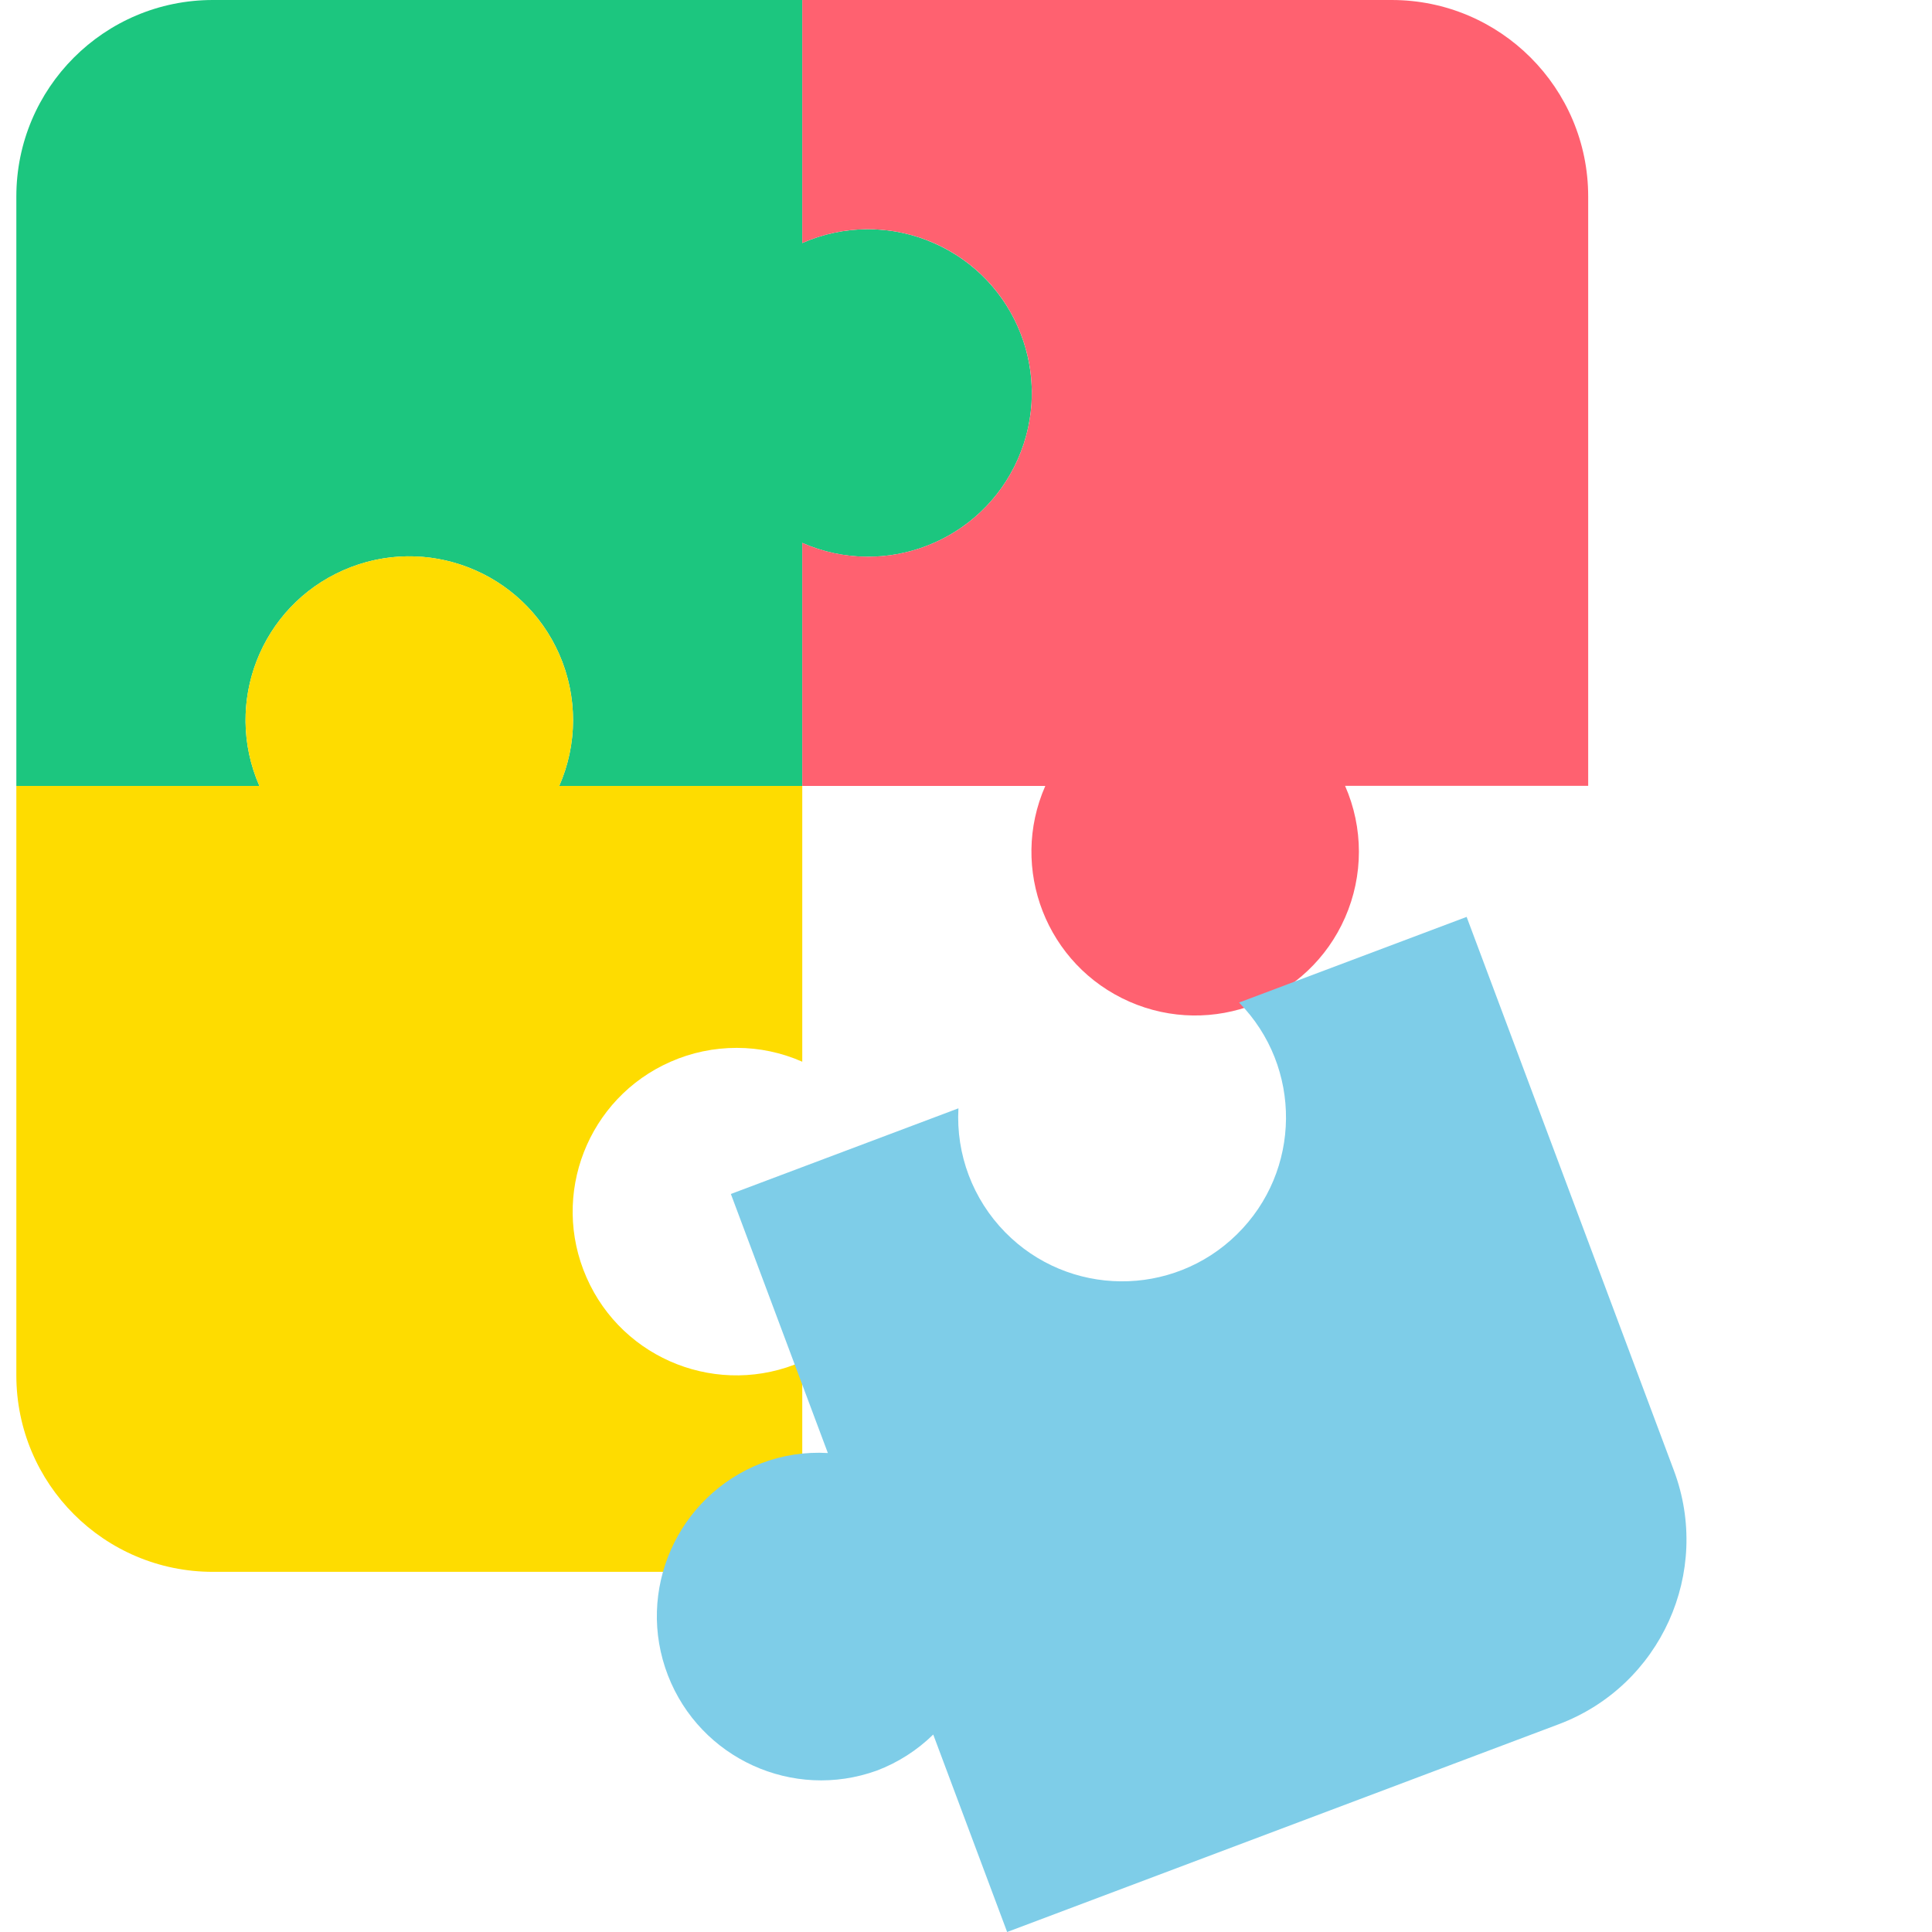
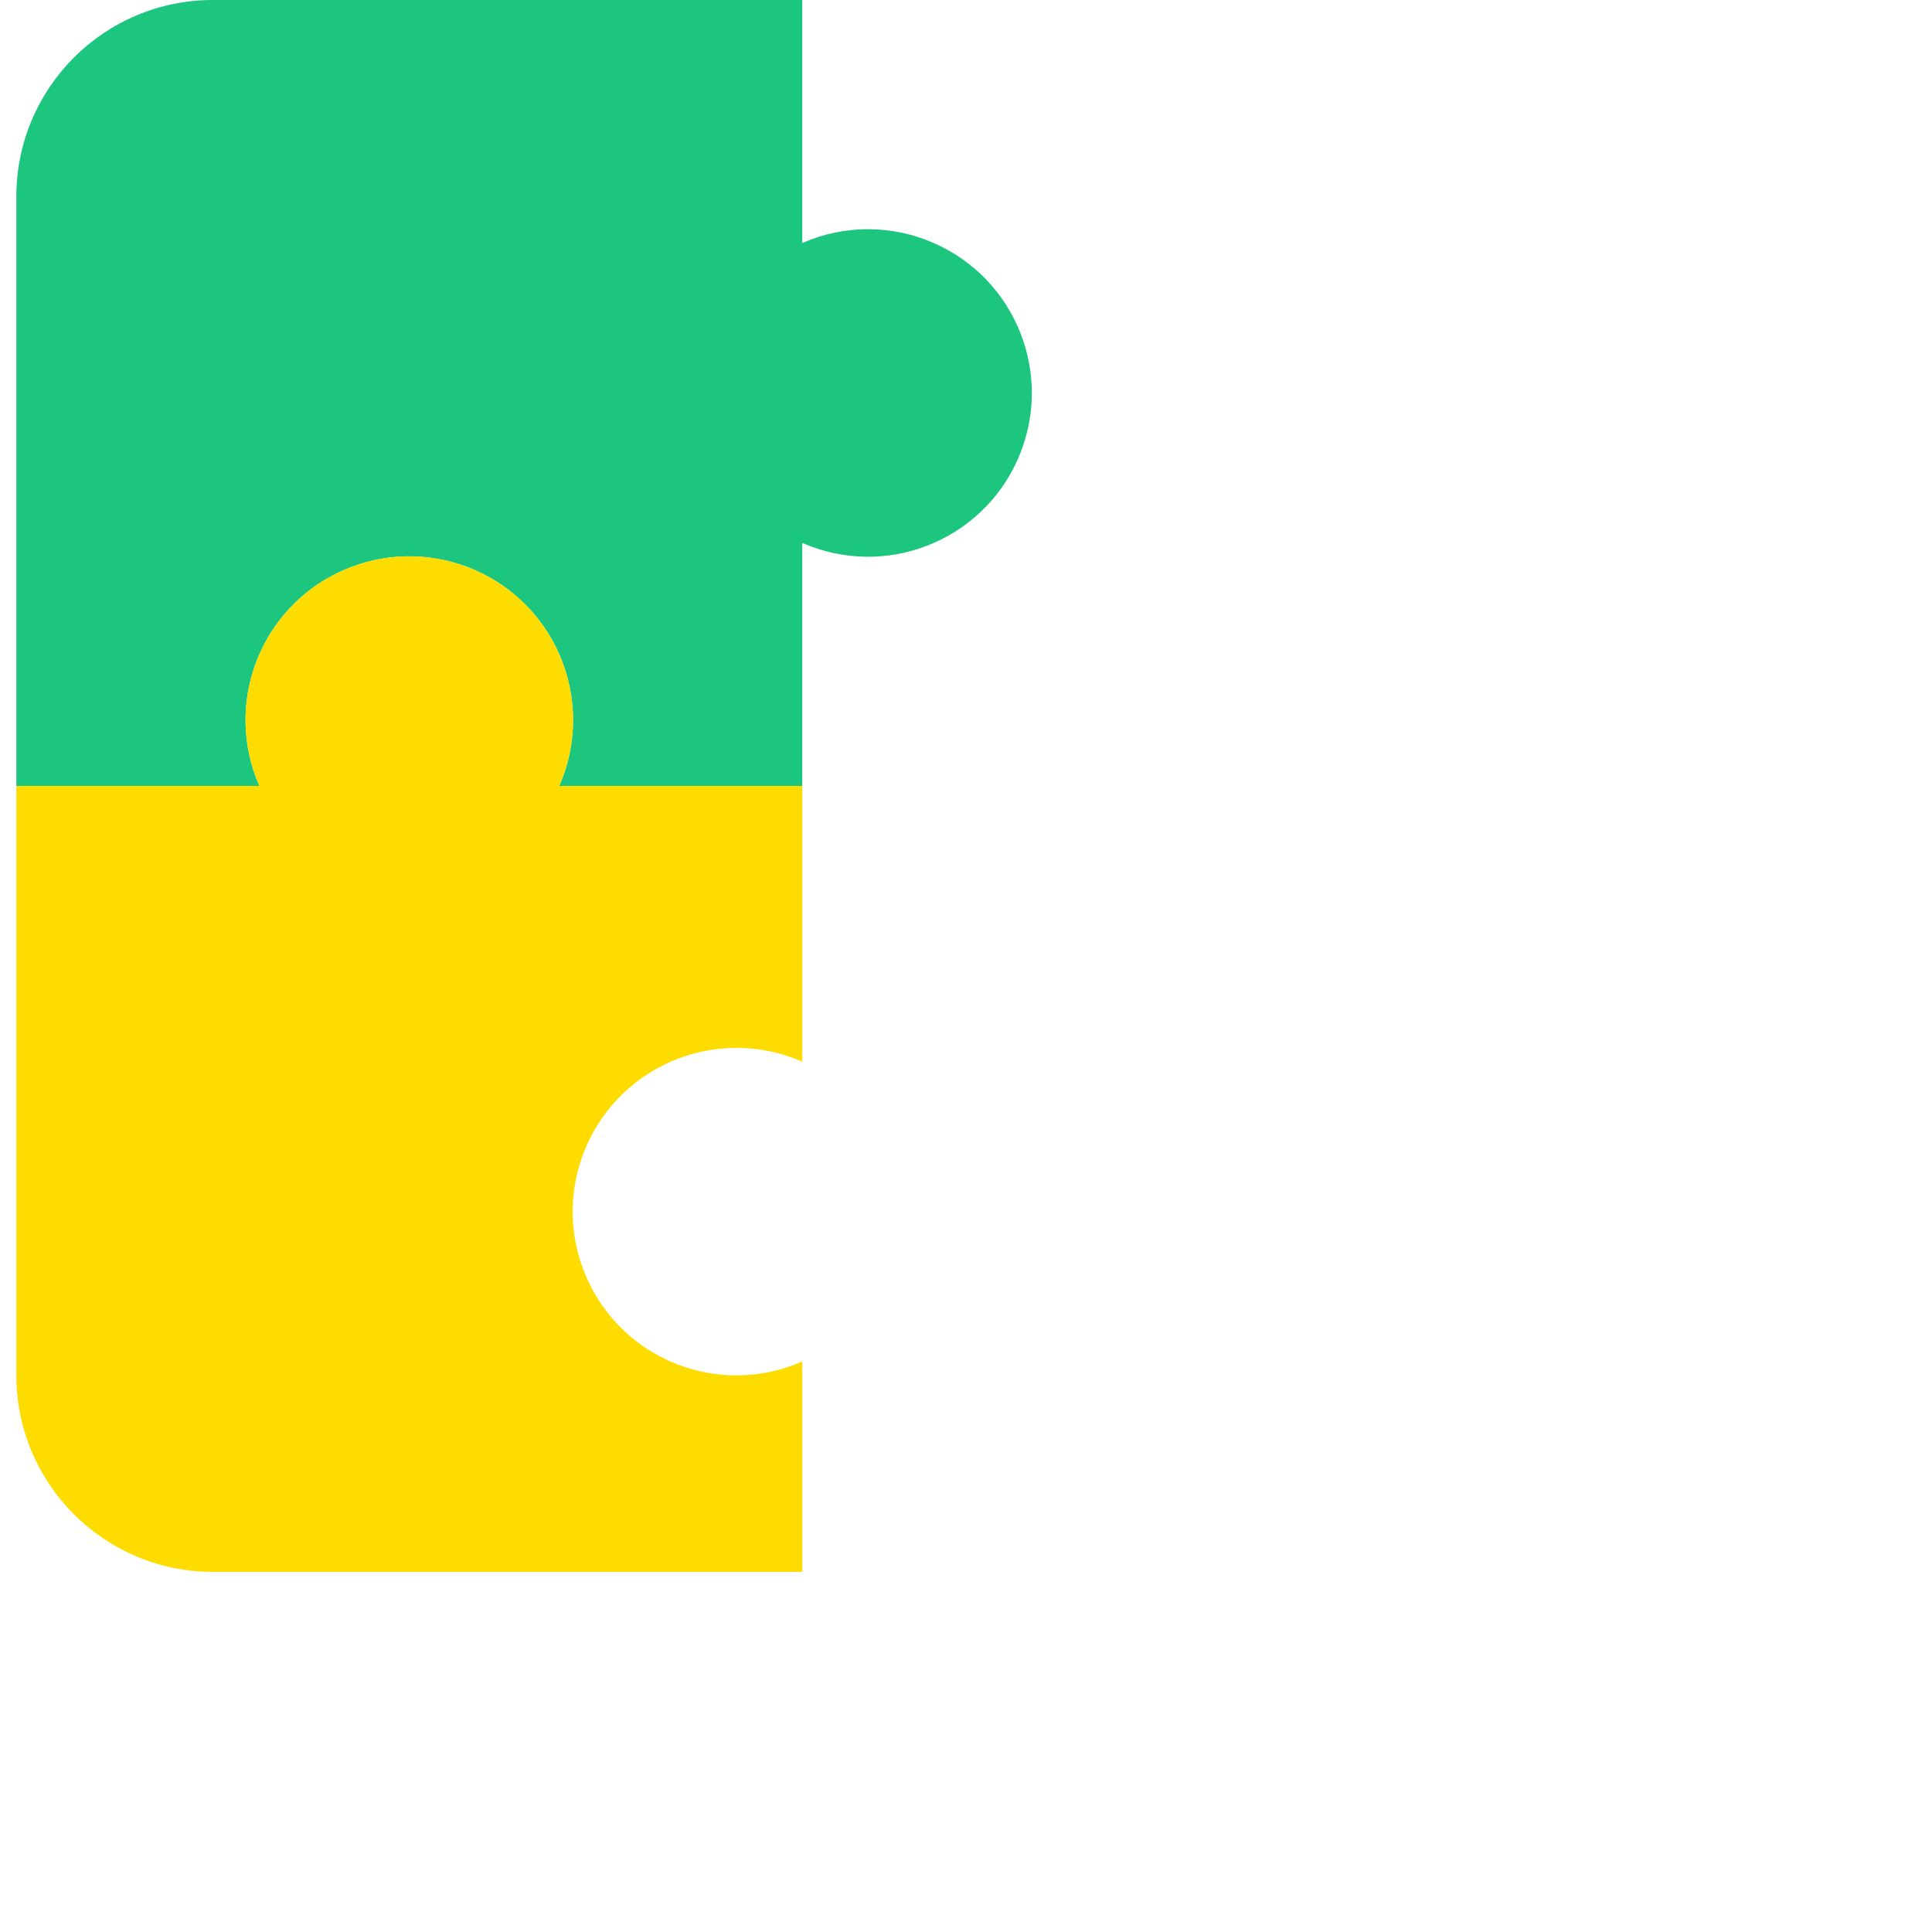
<svg xmlns="http://www.w3.org/2000/svg" width="24" height="24" viewBox="0 0 24 24" fill="none">
  <g clip-path="url(#clip0)">
    <path d="M10.779 2.847C10.499 2.848 10.222 2.906 9.966 3.019V0H2.644C1.296 0 0.203 1.093 0.203 2.441V9.763H3.222C2.771 8.734 3.238 7.534 4.267 7.083C5.295 6.631 6.495 7.099 6.947 8.127C7.176 8.649 7.176 9.242 6.947 9.763H9.966V6.744C10.994 7.196 12.194 6.728 12.646 5.699C13.097 4.671 12.63 3.471 11.601 3.02C11.342 2.905 11.062 2.847 10.779 2.847Z" fill="#1CC67F" />
-     <path d="M19.729 2.441C19.729 1.093 18.636 0 17.288 0H9.966V3.019C10.995 2.568 12.195 3.035 12.646 4.064C13.098 5.092 12.63 6.292 11.601 6.744C11.08 6.973 10.487 6.973 9.966 6.744V9.763H12.985C12.533 10.791 13.001 11.991 14.03 12.443C15.058 12.894 16.258 12.427 16.709 11.398C16.938 10.877 16.938 10.283 16.709 9.762H19.729V2.441V2.441Z" fill="#FF6170" />
    <path d="M9.152 13.017C9.433 13.017 9.71 13.076 9.966 13.189V9.763H6.947C7.398 8.734 6.931 7.534 5.902 7.083C4.873 6.631 3.674 7.099 3.222 8.127C2.993 8.648 2.993 9.242 3.222 9.763H0.203V17.085C0.203 18.433 1.296 19.526 2.644 19.526H9.966V16.913C8.937 17.365 7.737 16.898 7.286 15.869C6.834 14.841 7.302 13.64 8.331 13.189C8.589 13.075 8.869 13.017 9.152 13.017Z" fill="#FEDC00" />
-     <path d="M20.793 18.265L18.219 11.39L15.392 12.454C16.18 13.257 16.168 14.546 15.365 15.334C14.563 16.122 13.273 16.11 12.486 15.307C12.085 14.898 11.874 14.34 11.906 13.768L9.079 14.832L10.284 18.05C10.004 18.034 9.724 18.076 9.462 18.175C8.412 18.582 7.891 19.764 8.298 20.814C8.699 21.846 9.85 22.371 10.892 21.995C11.154 21.896 11.393 21.743 11.593 21.547L12.511 24L19.366 21.418C20.63 20.94 21.268 19.529 20.793 18.265Z" fill="#7ECDE8" />
  </g>
  <defs>
    <clipPath id="clip0">
      <rect width="24" height="24" fill="white" />
    </clipPath>
  </defs>
</svg>